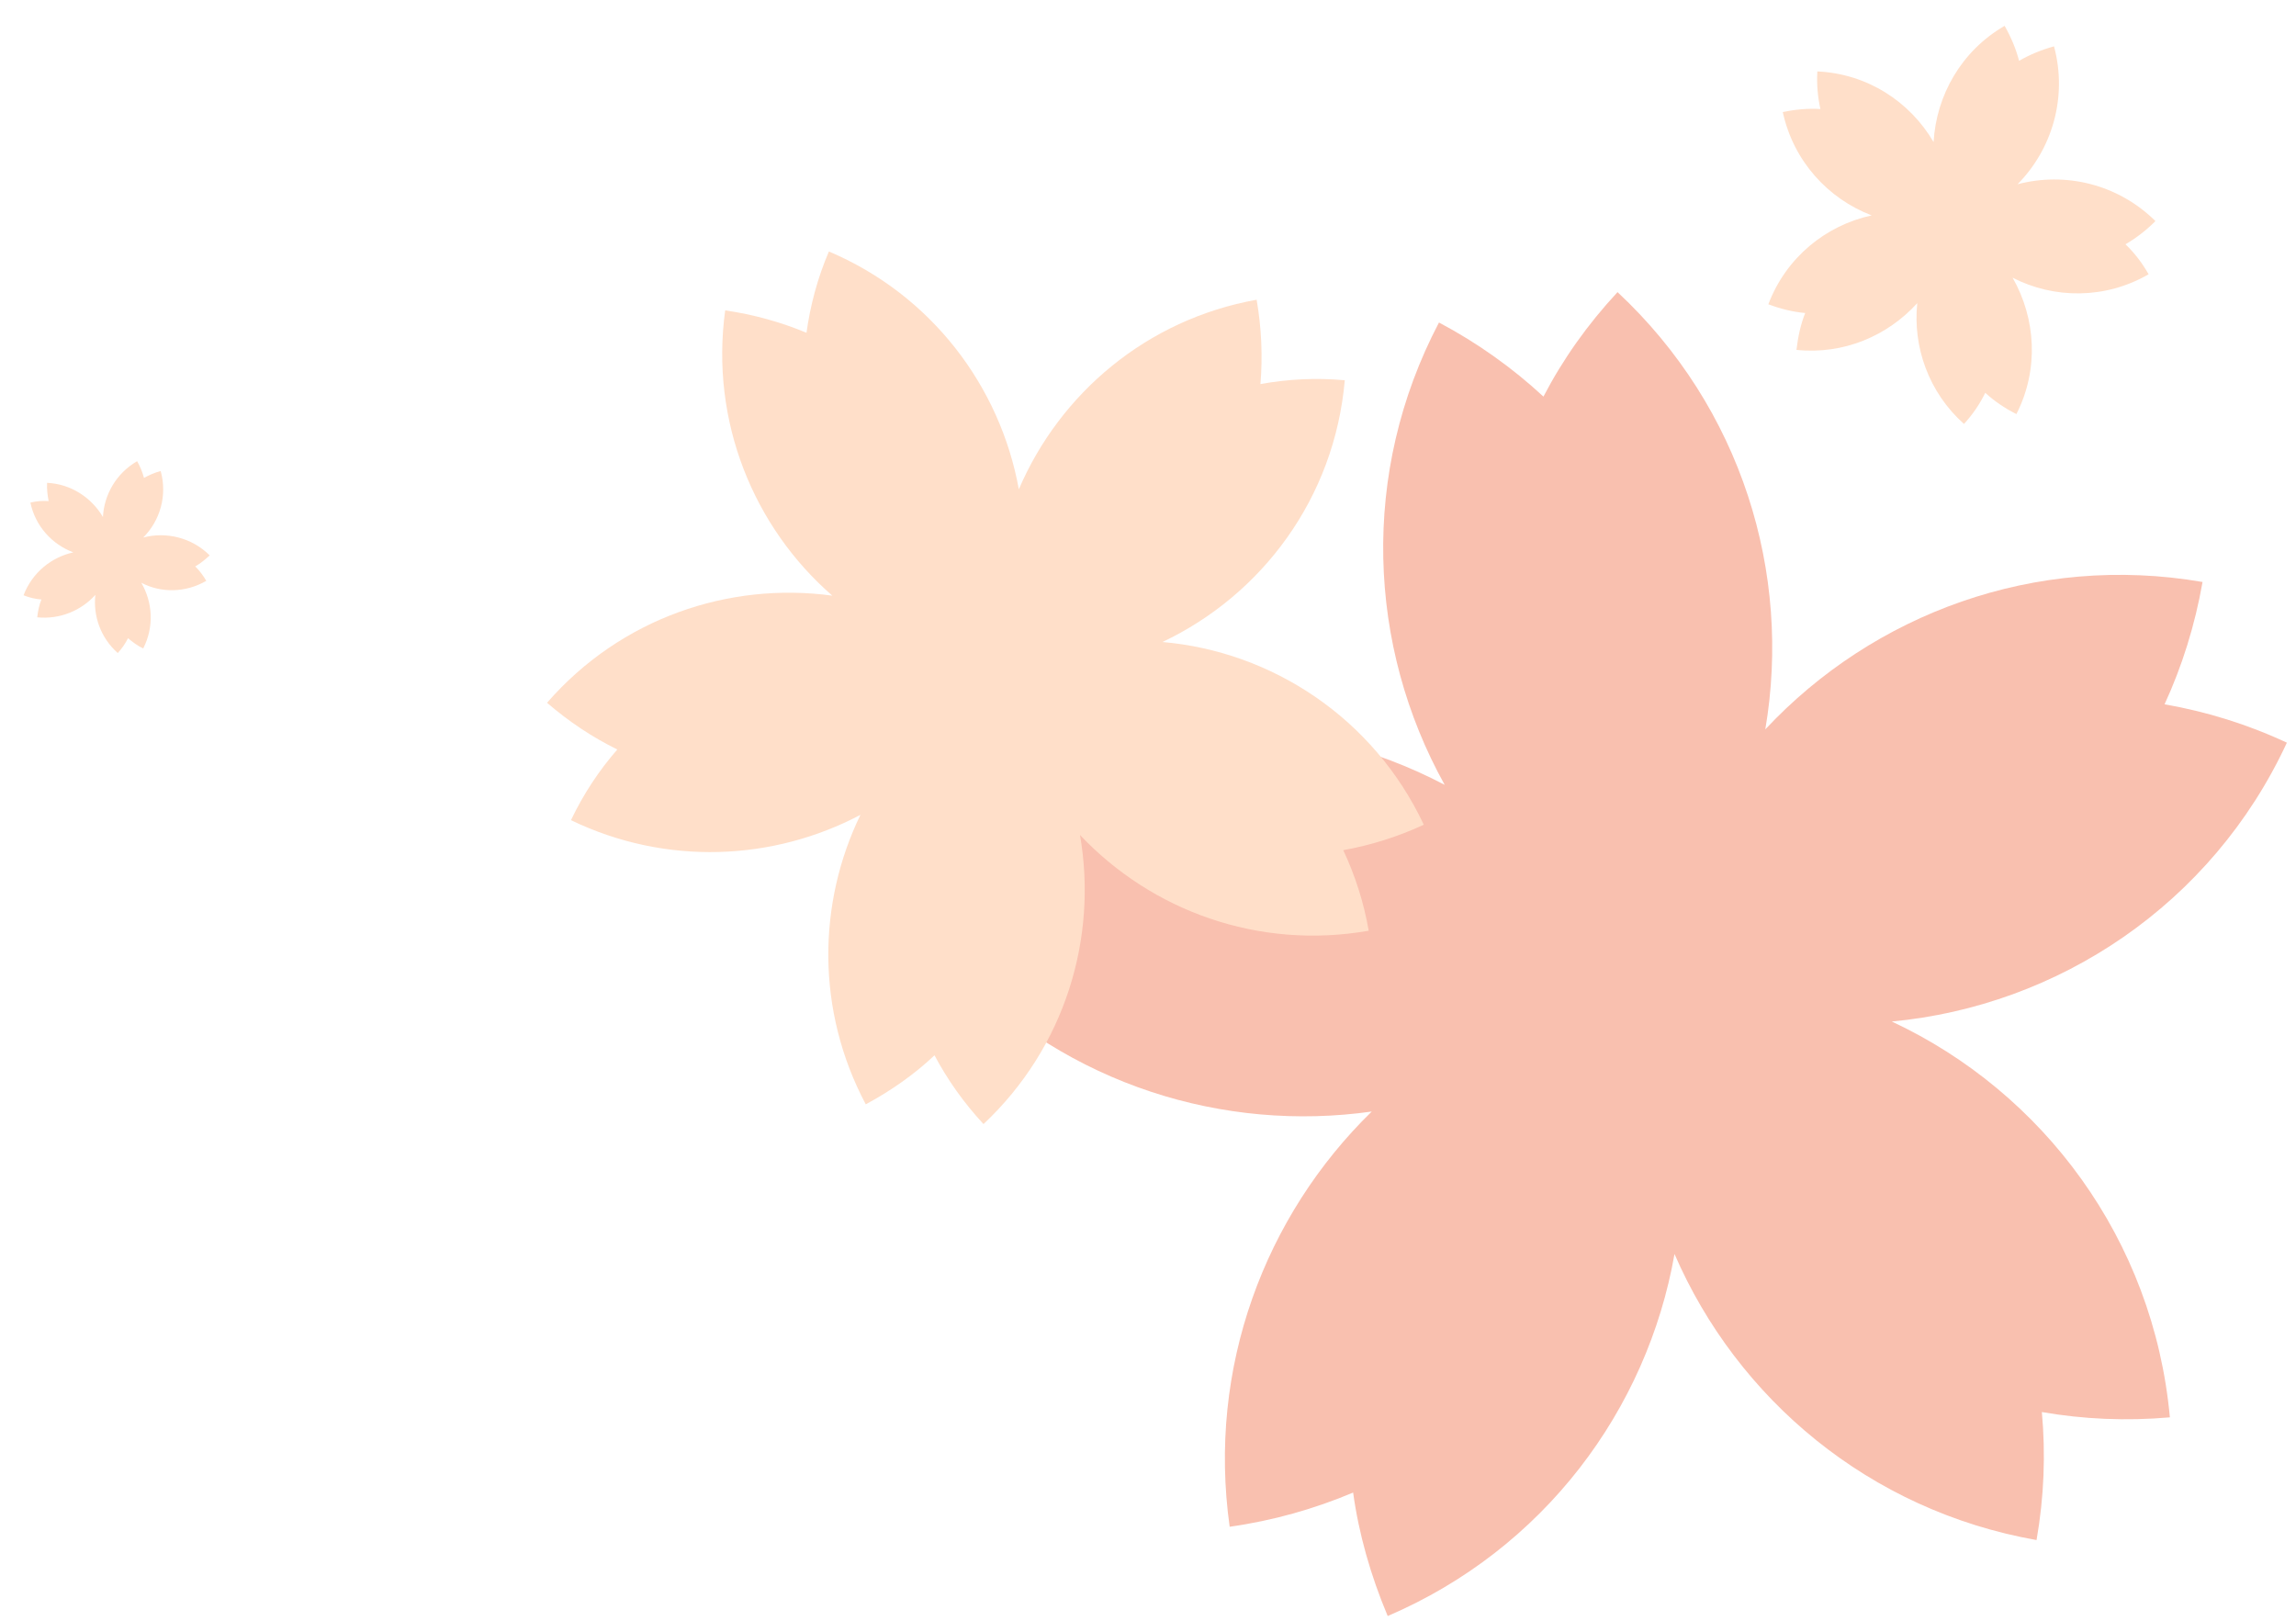
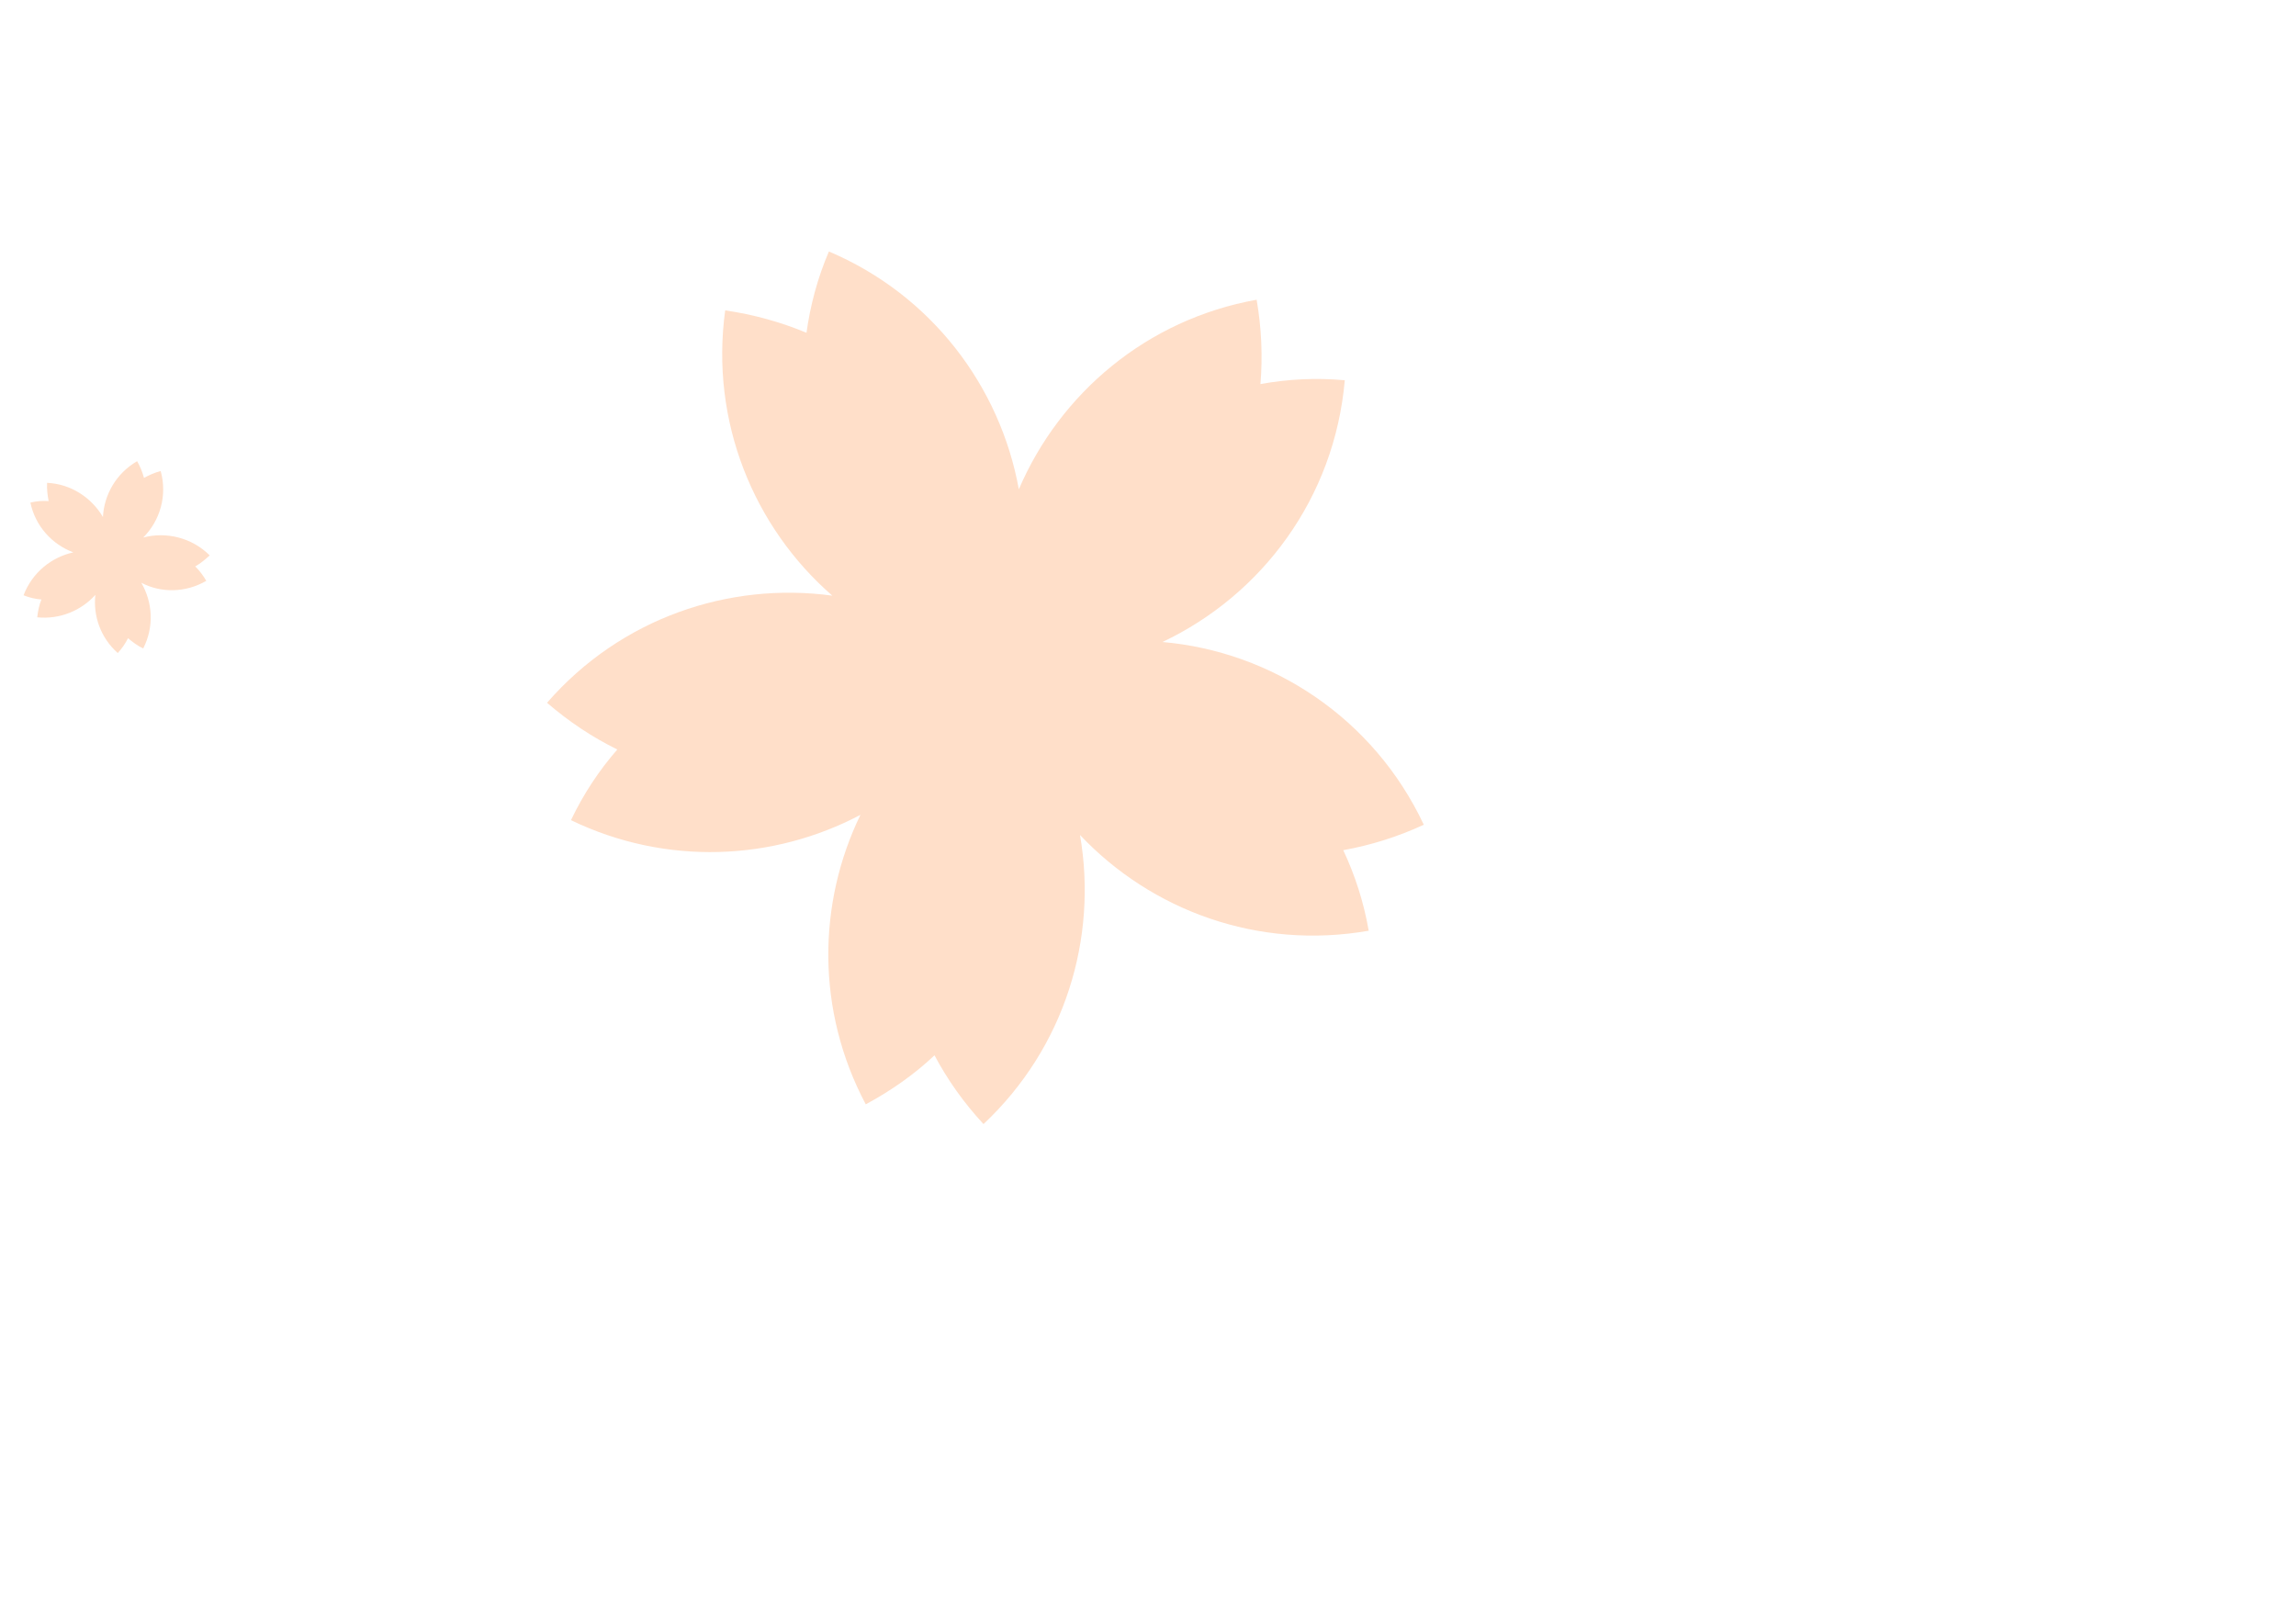
<svg xmlns="http://www.w3.org/2000/svg" x="0px" y="0px" viewBox="0 0 604.4 426.7" style="vertical-align: middle; max-width: 100%; width: 100%;" width="100%">
-   <path d="M536.1,405.4c2-11.4,2.4-22.7,1.4-33.7c10.9,1.9,22.2,2.4,33.7,1.4c-4.3-46.9-33.4-85.6-73.2-104.2   c43.7-4.1,84.2-30.7,104-73.4c-10.5-4.9-21.3-8.2-32.2-10.1c4.6-10,8-20.8,10-32.2c-44-7.6-86.7,8.4-115.1,38.8   c7-41-6.2-84.6-38.9-115.1c-7.9,8.5-14.4,17.7-19.5,27.5c-8.1-7.5-17.3-14.1-27.5-19.5c-20.8,39.6-18.8,85.2,1.5,121.7   c-36.9-19.4-82.5-20.4-121.6,1.4c5.6,10.1,12.4,19.2,20.1,27.1c-9.6,5.4-18.7,12.1-27,20.2c29.5,30.3,70.4,42.8,109.3,37.3   c-28.1,27.4-43.3,67.4-37.4,109.3c11.4-1.6,22.3-4.7,32.5-9c1.5,10.9,4.6,21.8,9.1,32.5c41.1-17.6,68.3-54.3,75.5-95.3   C457.3,368.2,492,397.6,536.1,405.4z M432.3,257.4C432.3,257.4,432.3,257.4,432.3,257.4C432.3,257.4,432.3,257.4,432.3,257.4   C432.3,257.4,432.3,257.4,432.3,257.4z M432.4,257.5C432.4,257.5,432.4,257.5,432.4,257.5L432.4,257.5L432.4,257.5   C432.4,257.5,432.4,257.5,432.4,257.5C432.4,257.5,432.4,257.5,432.4,257.5z" fill="rgb(249,192,175)">
-    </path>
  <path d="M360.3,245c-1.3-7.5-3.6-14.6-6.7-21.2c7.2-1.3,14.3-3.5,21.2-6.7c-13.2-28.1-40-45.6-68.8-48.1   c26.2-12.4,45.3-37.9,48-68.9c-7.6-0.7-15-0.3-22.2,1c0.6-7.2,0.3-14.7-1-22.2c-29,5.2-51.8,24.7-62.6,49.9   c-4.9-27-22.9-51.1-50-62.6c-3,7-4.9,14.2-5.9,21.4c-6.7-2.8-13.9-4.8-21.4-5.9c-4,29.2,7.5,57.1,28.2,75.1   c-27.2-3.7-55.7,5.9-75.1,28.2c5.8,5,12,9.1,18.5,12.3c-4.8,5.5-8.9,11.7-12.2,18.6c25.1,12.1,53.3,10.7,76.2-1.4   c-11.3,23.3-11.7,51.5,1.4,76.2c6.7-3.6,12.8-7.9,18.1-12.9c3.4,6.4,7.7,12.5,12.9,18.1c21.5-20.2,30.1-49,25.4-76.1   C303.1,239.7,331.2,250.1,360.3,245z M262.7,176.6C262.7,176.6,262.7,176.6,262.7,176.6C262.7,176.6,262.7,176.6,262.7,176.6   C262.7,176.6,262.7,176.6,262.7,176.6z M262.8,176.7C262.8,176.7,262.8,176.7,262.8,176.7L262.8,176.7L262.8,176.7   C262.8,176.7,262.8,176.7,262.8,176.7C262.8,176.7,262.8,176.7,262.8,176.7z" fill="rgb(255,223,201)">
-    </path>
-   <path d="M565.6,72.2c-1.7-3-3.7-5.6-6.1-7.9c2.8-1.6,5.5-3.7,7.9-6.1c-9.9-9.8-23.8-13-36.3-9.7   c9.1-9.2,13.2-22.9,9.6-36.3c-3.3,0.9-6.4,2.2-9.2,3.8c-0.8-3.1-2.1-6.2-3.8-9.2c-11.4,6.6-18,18.3-18.7,30.6   c-6.2-10.6-17.4-18-30.6-18.6c-0.2,3.4,0.1,6.7,0.8,9.9c-3.2-0.2-6.6,0.1-9.9,0.8c2.8,12.9,11.9,22.8,23.4,27.2   c-12,2.6-22.5,11-27.2,23.4c3.2,1.2,6.4,2,9.7,2.3c-1.2,3-1.9,6.3-2.3,9.7c12.4,1.3,24-3.7,31.8-12.3c-1.2,11.5,3,23.5,12.3,31.8   c2.3-2.5,4.2-5.3,5.6-8.2c2.4,2.2,5.2,4.1,8.2,5.6c6-11.8,5.1-25.2-1-35.9C540.7,78.7,554.2,78.8,565.6,72.2z M514.1,58.4   C514.1,58.4,514.1,58.4,514.1,58.4C514.1,58.4,514.1,58.4,514.1,58.4C514.1,58.4,514.1,58.4,514.1,58.4z M514.1,58.4   C514.1,58.4,514.1,58.4,514.1,58.4L514.1,58.4L514.1,58.4C514.1,58.4,514.1,58.4,514.1,58.4C514.1,58.4,514.1,58.4,514.1,58.4z" fill="rgb(255,223,201)">
   </path>
  <path d="M54.3,152.9c-0.8-1.4-1.8-2.7-2.9-3.8c1.4-0.8,2.6-1.8,3.8-2.9c-4.7-4.7-11.5-6.3-17.5-4.7   c4.4-4.4,6.4-11,4.6-17.5c-1.6,0.4-3.1,1.1-4.4,1.8c-0.4-1.5-1-3-1.8-4.4c-5.5,3.2-8.7,8.8-9,14.7c-3-5.1-8.4-8.7-14.7-9   c-0.1,1.6,0.1,3.2,0.4,4.8c-1.6-0.1-3.2,0-4.8,0.4c1.3,6.2,5.7,11,11.3,13.1c-5.8,1.3-10.8,5.3-13.1,11.3c1.5,0.6,3.1,1,4.7,1.1   c-0.6,1.5-0.9,3-1.1,4.7c6,0.6,11.6-1.8,15.3-5.9c-0.6,5.6,1.4,11.3,5.9,15.3c1.1-1.2,2-2.5,2.7-3.9c1.2,1,2.5,2,4,2.7   c2.9-5.7,2.5-12.1-0.5-17.3C42.3,156.1,48.8,156.1,54.3,152.9z M29.5,146.3C29.5,146.3,29.5,146.3,29.5,146.3   C29.5,146.3,29.5,146.3,29.5,146.3C29.5,146.3,29.5,146.3,29.5,146.3z M29.5,146.3C29.5,146.3,29.5,146.3,29.5,146.3L29.5,146.3   L29.5,146.3C29.5,146.3,29.5,146.3,29.5,146.3C29.5,146.3,29.5,146.3,29.5,146.3z" fill="rgb(255,223,201)">
   </path>
</svg>